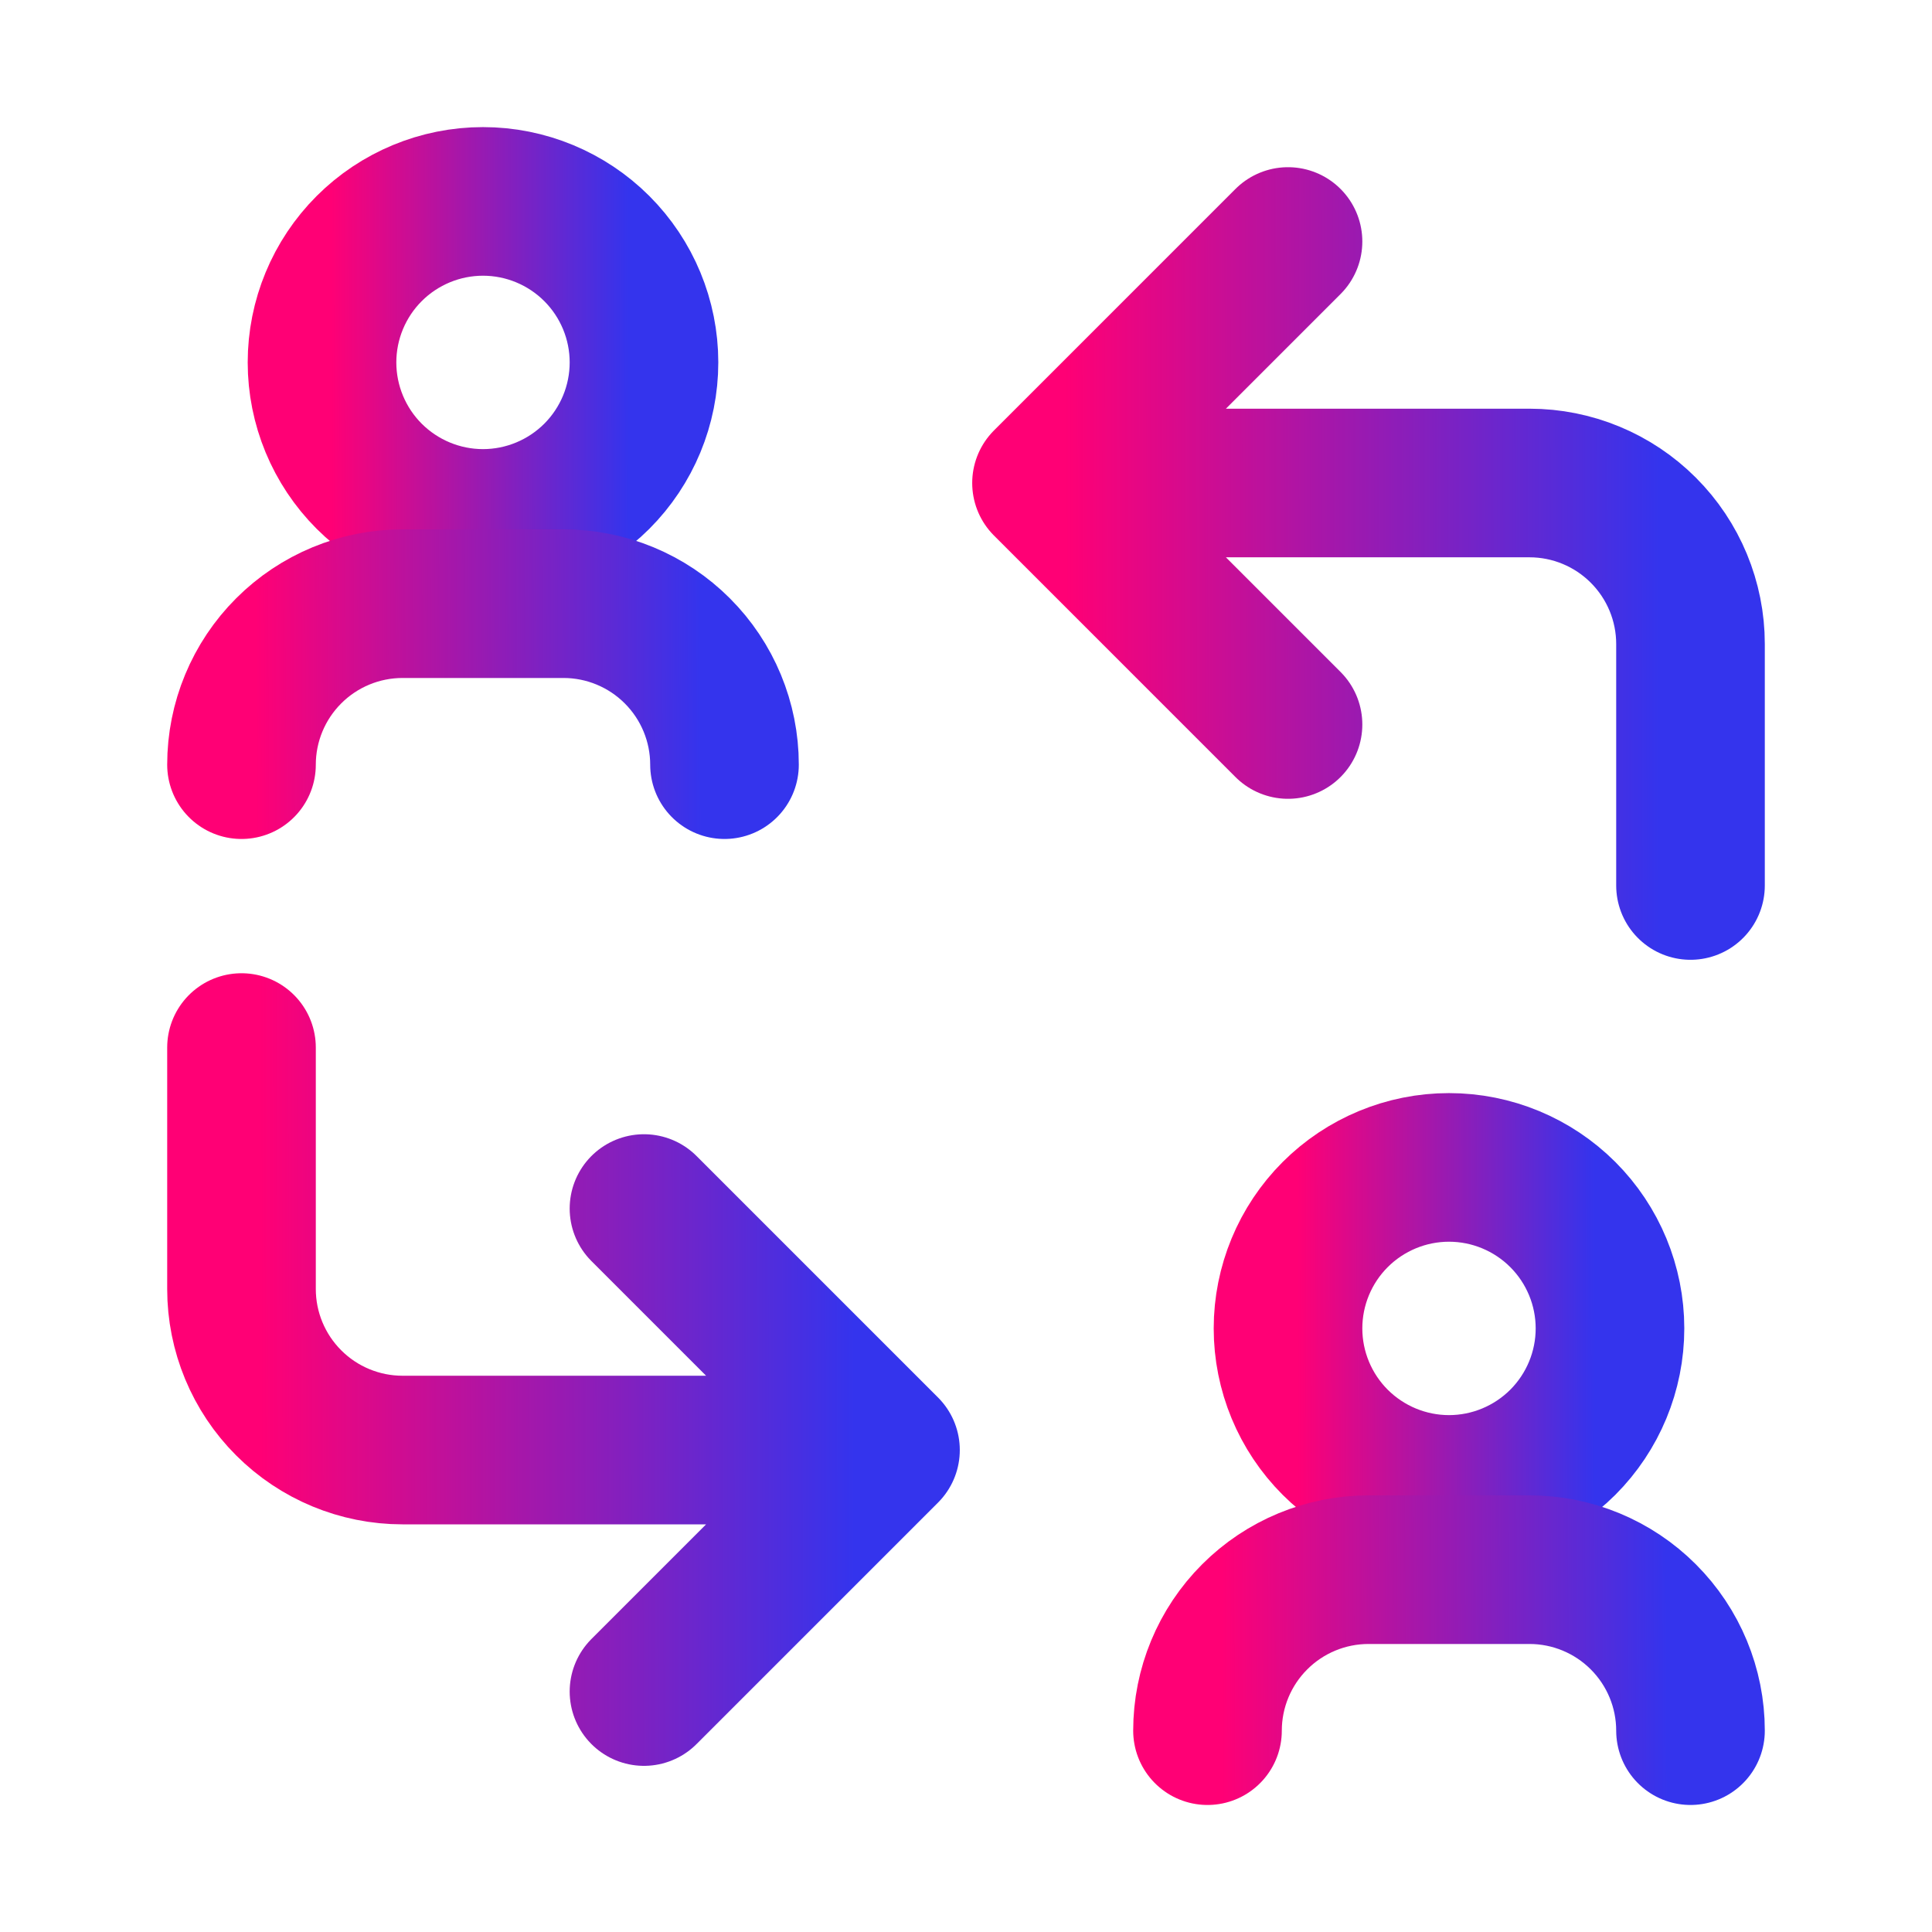
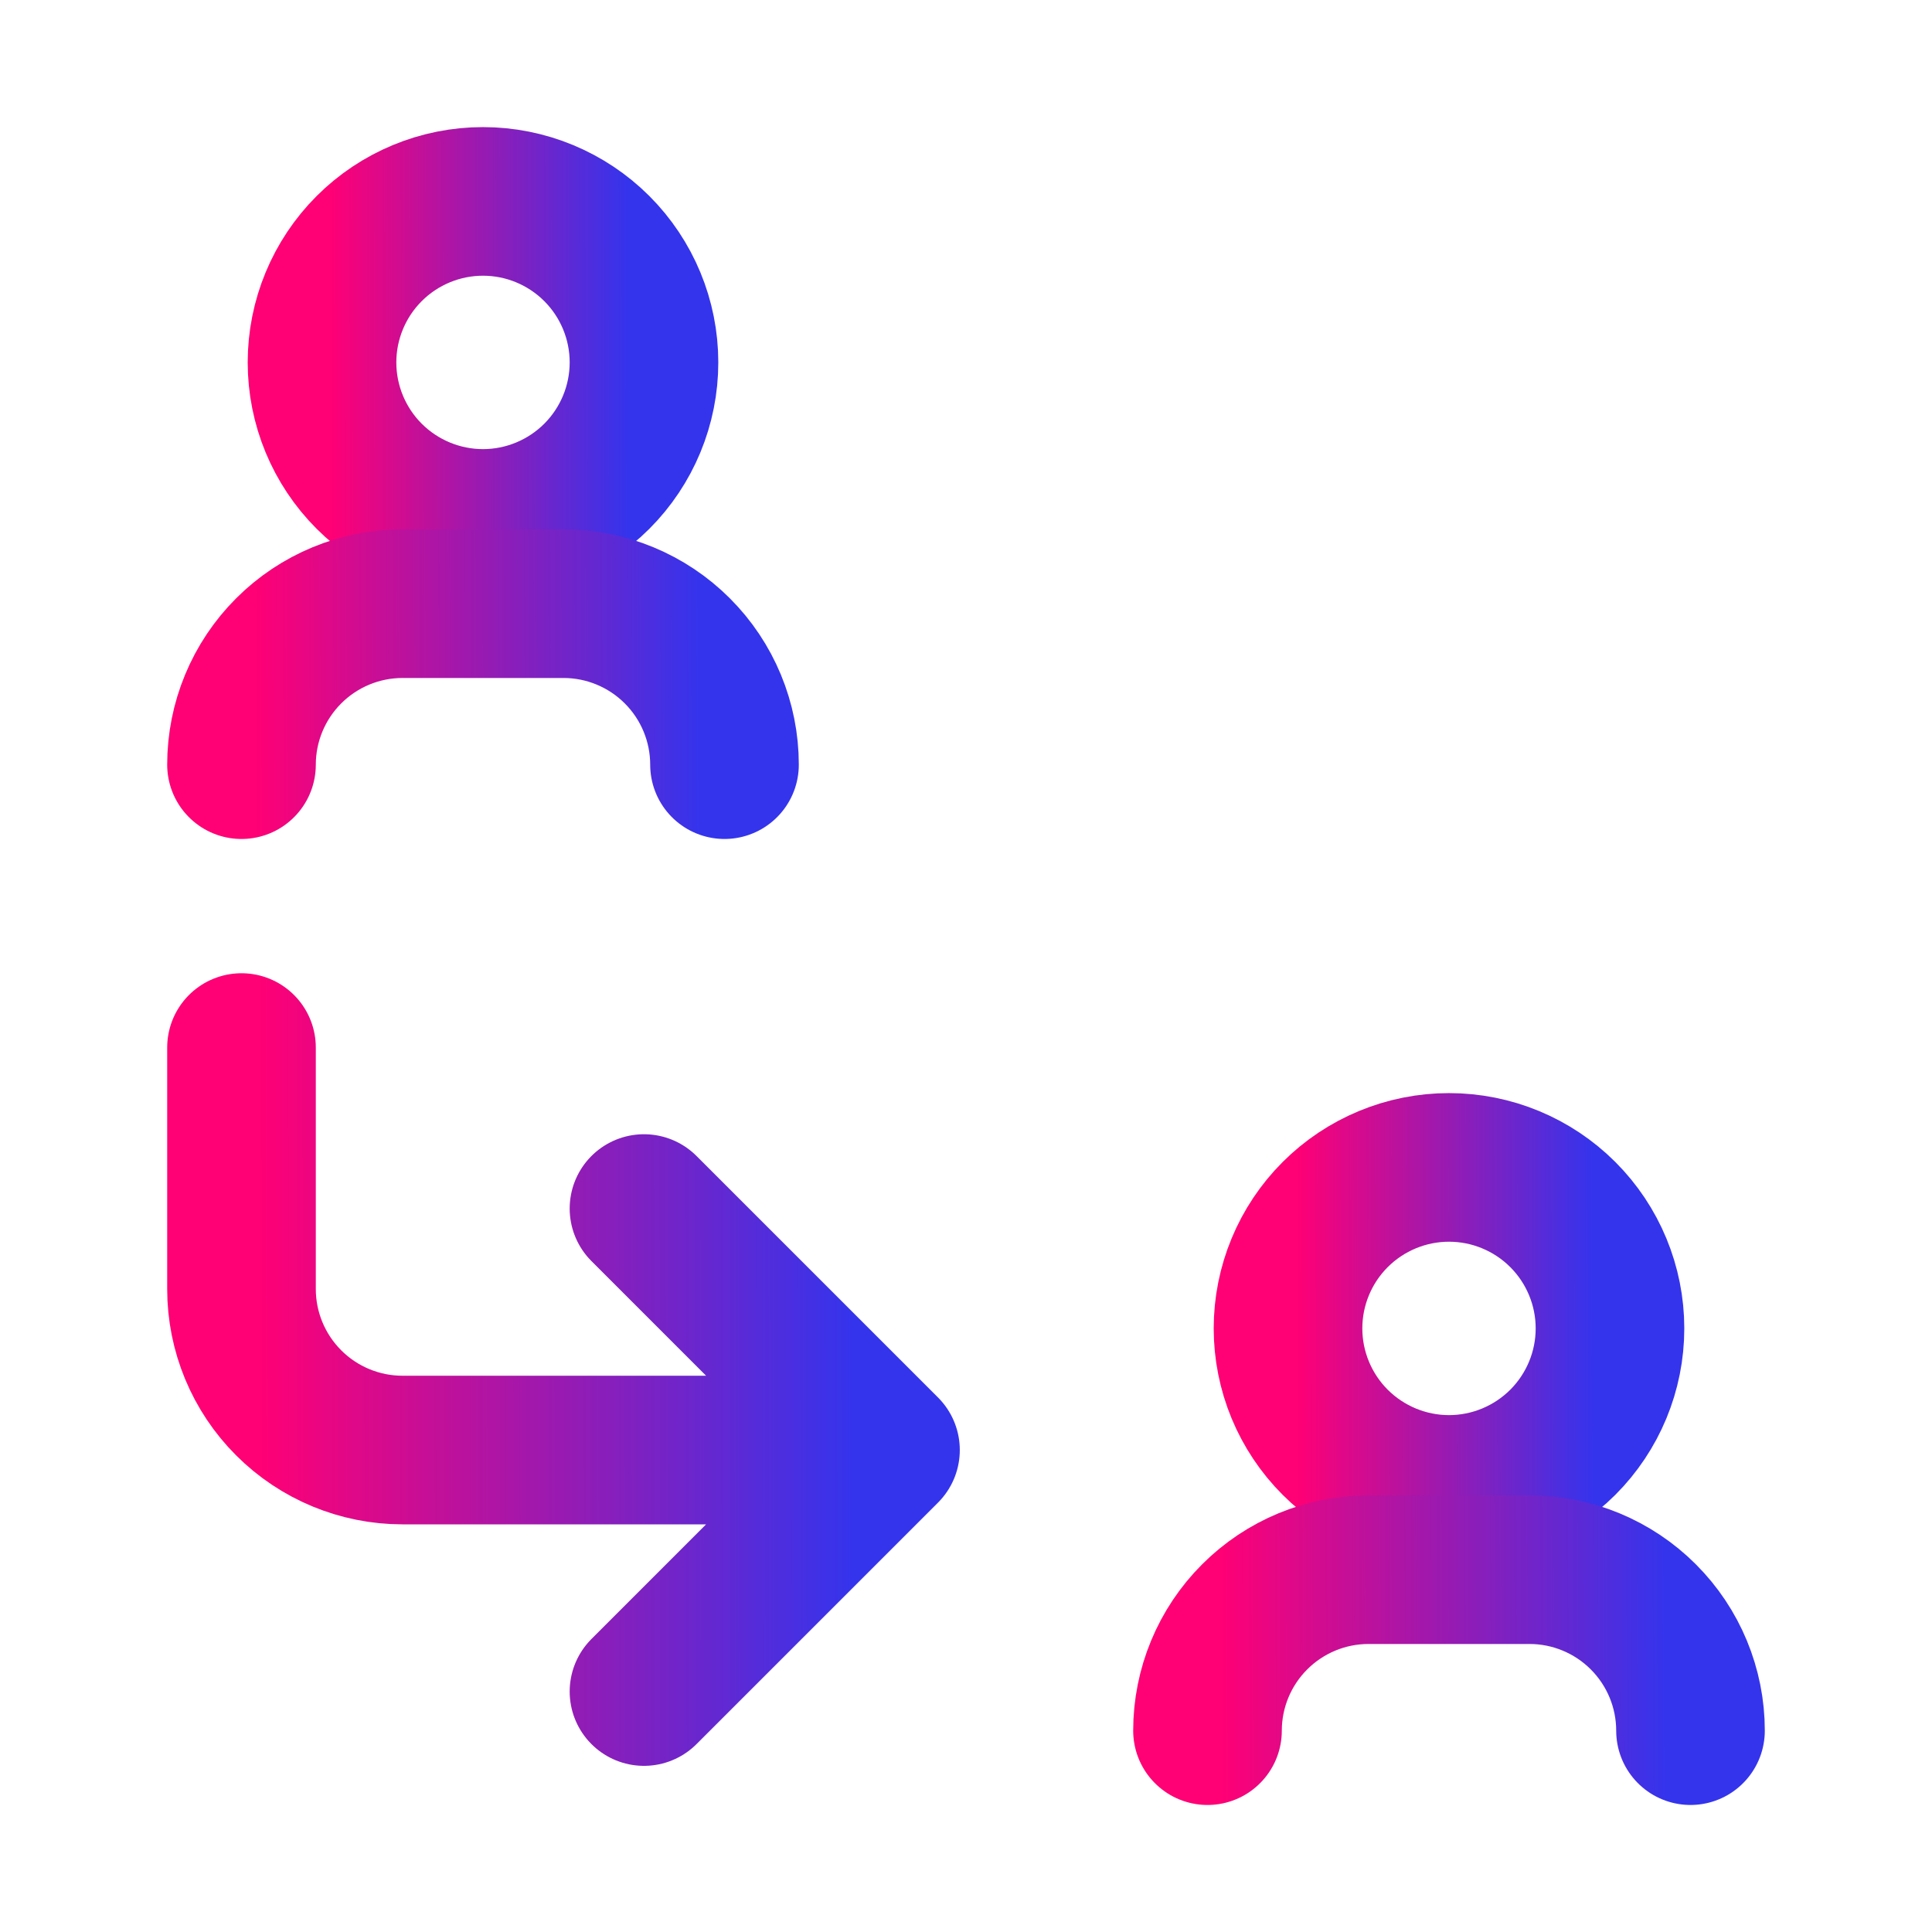
<svg xmlns="http://www.w3.org/2000/svg" width="52" height="52" viewBox="0 0 52 52" fill="none">
  <g clip-path="url(#clip0_4887_1533)">
-     <path d="M45.5 23.833V17.333C45.5 16.185 45.043 15.082 44.23 14.27C43.418 13.457 42.315 13 41.167 13H28.167M28.167 13L34.667 19.5M28.167 13L34.667 6.5" stroke="url(#paint0_linear_4887_1533)" stroke-width="4" stroke-linecap="round" stroke-linejoin="round" />
    <path d="M6.5 28.195V34.695C6.5 35.843 6.957 36.946 7.77 37.758C8.582 38.571 9.685 39.028 10.833 39.028H23.833M23.833 39.028L17.333 32.528M23.833 39.028L17.333 45.528" stroke="url(#paint1_linear_4887_1533)" stroke-width="4" stroke-linecap="round" stroke-linejoin="round" />
    <path d="M34.667 35.754C34.667 36.903 35.124 38.005 35.936 38.818C36.749 39.63 37.852 40.088 39 40.088C40.148 40.088 41.251 39.63 42.064 38.818C42.876 38.005 43.333 36.903 43.333 35.754C43.333 34.606 42.876 33.503 42.064 32.691C41.251 31.878 40.148 31.421 39 31.421C37.852 31.421 36.749 31.878 35.936 32.691C35.124 33.503 34.667 34.606 34.667 35.754Z" stroke="url(#paint2_linear_4887_1533)" stroke-width="4" stroke-linecap="round" stroke-linejoin="round" />
    <path d="M8.667 9.754C8.667 10.903 9.124 12.005 9.936 12.818C10.749 13.63 11.852 14.088 13 14.088C14.148 14.088 15.251 13.63 16.064 12.818C16.876 12.005 17.333 10.903 17.333 9.754C17.333 8.606 16.876 7.503 16.064 6.691C15.251 5.878 14.148 5.421 13 5.421C11.852 5.421 10.749 5.878 9.936 6.691C9.124 7.503 8.667 8.606 8.667 9.754Z" stroke="url(#paint3_linear_4887_1533)" stroke-width="4" stroke-linecap="round" stroke-linejoin="round" />
    <path d="M45.5 46.581C45.5 45.433 45.043 44.33 44.23 43.518C43.418 42.705 42.315 42.248 41.167 42.248H36.833C35.685 42.248 34.582 42.705 33.77 43.518C32.957 44.33 32.5 45.433 32.5 46.581" stroke="url(#paint4_linear_4887_1533)" stroke-width="4" stroke-linecap="round" stroke-linejoin="round" />
    <path d="M19.5 20.581C19.5 19.433 19.043 18.33 18.23 17.518C17.418 16.705 16.315 16.248 15.167 16.248H10.833C9.685 16.248 8.582 16.705 7.77 17.518C6.957 18.33 6.5 19.433 6.5 20.581" stroke="url(#paint5_linear_4887_1533)" stroke-width="4" stroke-linecap="round" stroke-linejoin="round" />
  </g>
  <defs>
    <linearGradient id="paint0_linear_4887_1533" x1="28.69" y1="23.277" x2="44.671" y2="23.253" gradientUnits="userSpaceOnUse">
      <stop stop-color="#FF0075" />
      <stop offset="1" stop-color="#3434ED" />
    </linearGradient>
    <linearGradient id="paint1_linear_4887_1533" x1="7.023" y1="44.972" x2="23.005" y2="44.948" gradientUnits="userSpaceOnUse">
      <stop stop-color="#FF0075" />
      <stop offset="1" stop-color="#3434ED" />
    </linearGradient>
    <linearGradient id="paint2_linear_4887_1533" x1="34.928" y1="39.809" x2="42.919" y2="39.797" gradientUnits="userSpaceOnUse">
      <stop stop-color="#FF0075" />
      <stop offset="1" stop-color="#3434ED" />
    </linearGradient>
    <linearGradient id="paint3_linear_4887_1533" x1="8.928" y1="13.809" x2="16.919" y2="13.797" gradientUnits="userSpaceOnUse">
      <stop stop-color="#FF0075" />
      <stop offset="1" stop-color="#3434ED" />
    </linearGradient>
    <linearGradient id="paint4_linear_4887_1533" x1="32.893" y1="46.442" x2="44.878" y2="46.388" gradientUnits="userSpaceOnUse">
      <stop stop-color="#FF0075" />
      <stop offset="1" stop-color="#3434ED" />
    </linearGradient>
    <linearGradient id="paint5_linear_4887_1533" x1="6.893" y1="20.442" x2="18.878" y2="20.388" gradientUnits="userSpaceOnUse">
      <stop stop-color="#FF0075" />
      <stop offset="1" stop-color="#3434ED" />
    </linearGradient>
    <clipPath id="clip0_4887_1533">
      <rect width="52" height="52" fill="white" />
    </clipPath>
  </defs>
</svg>